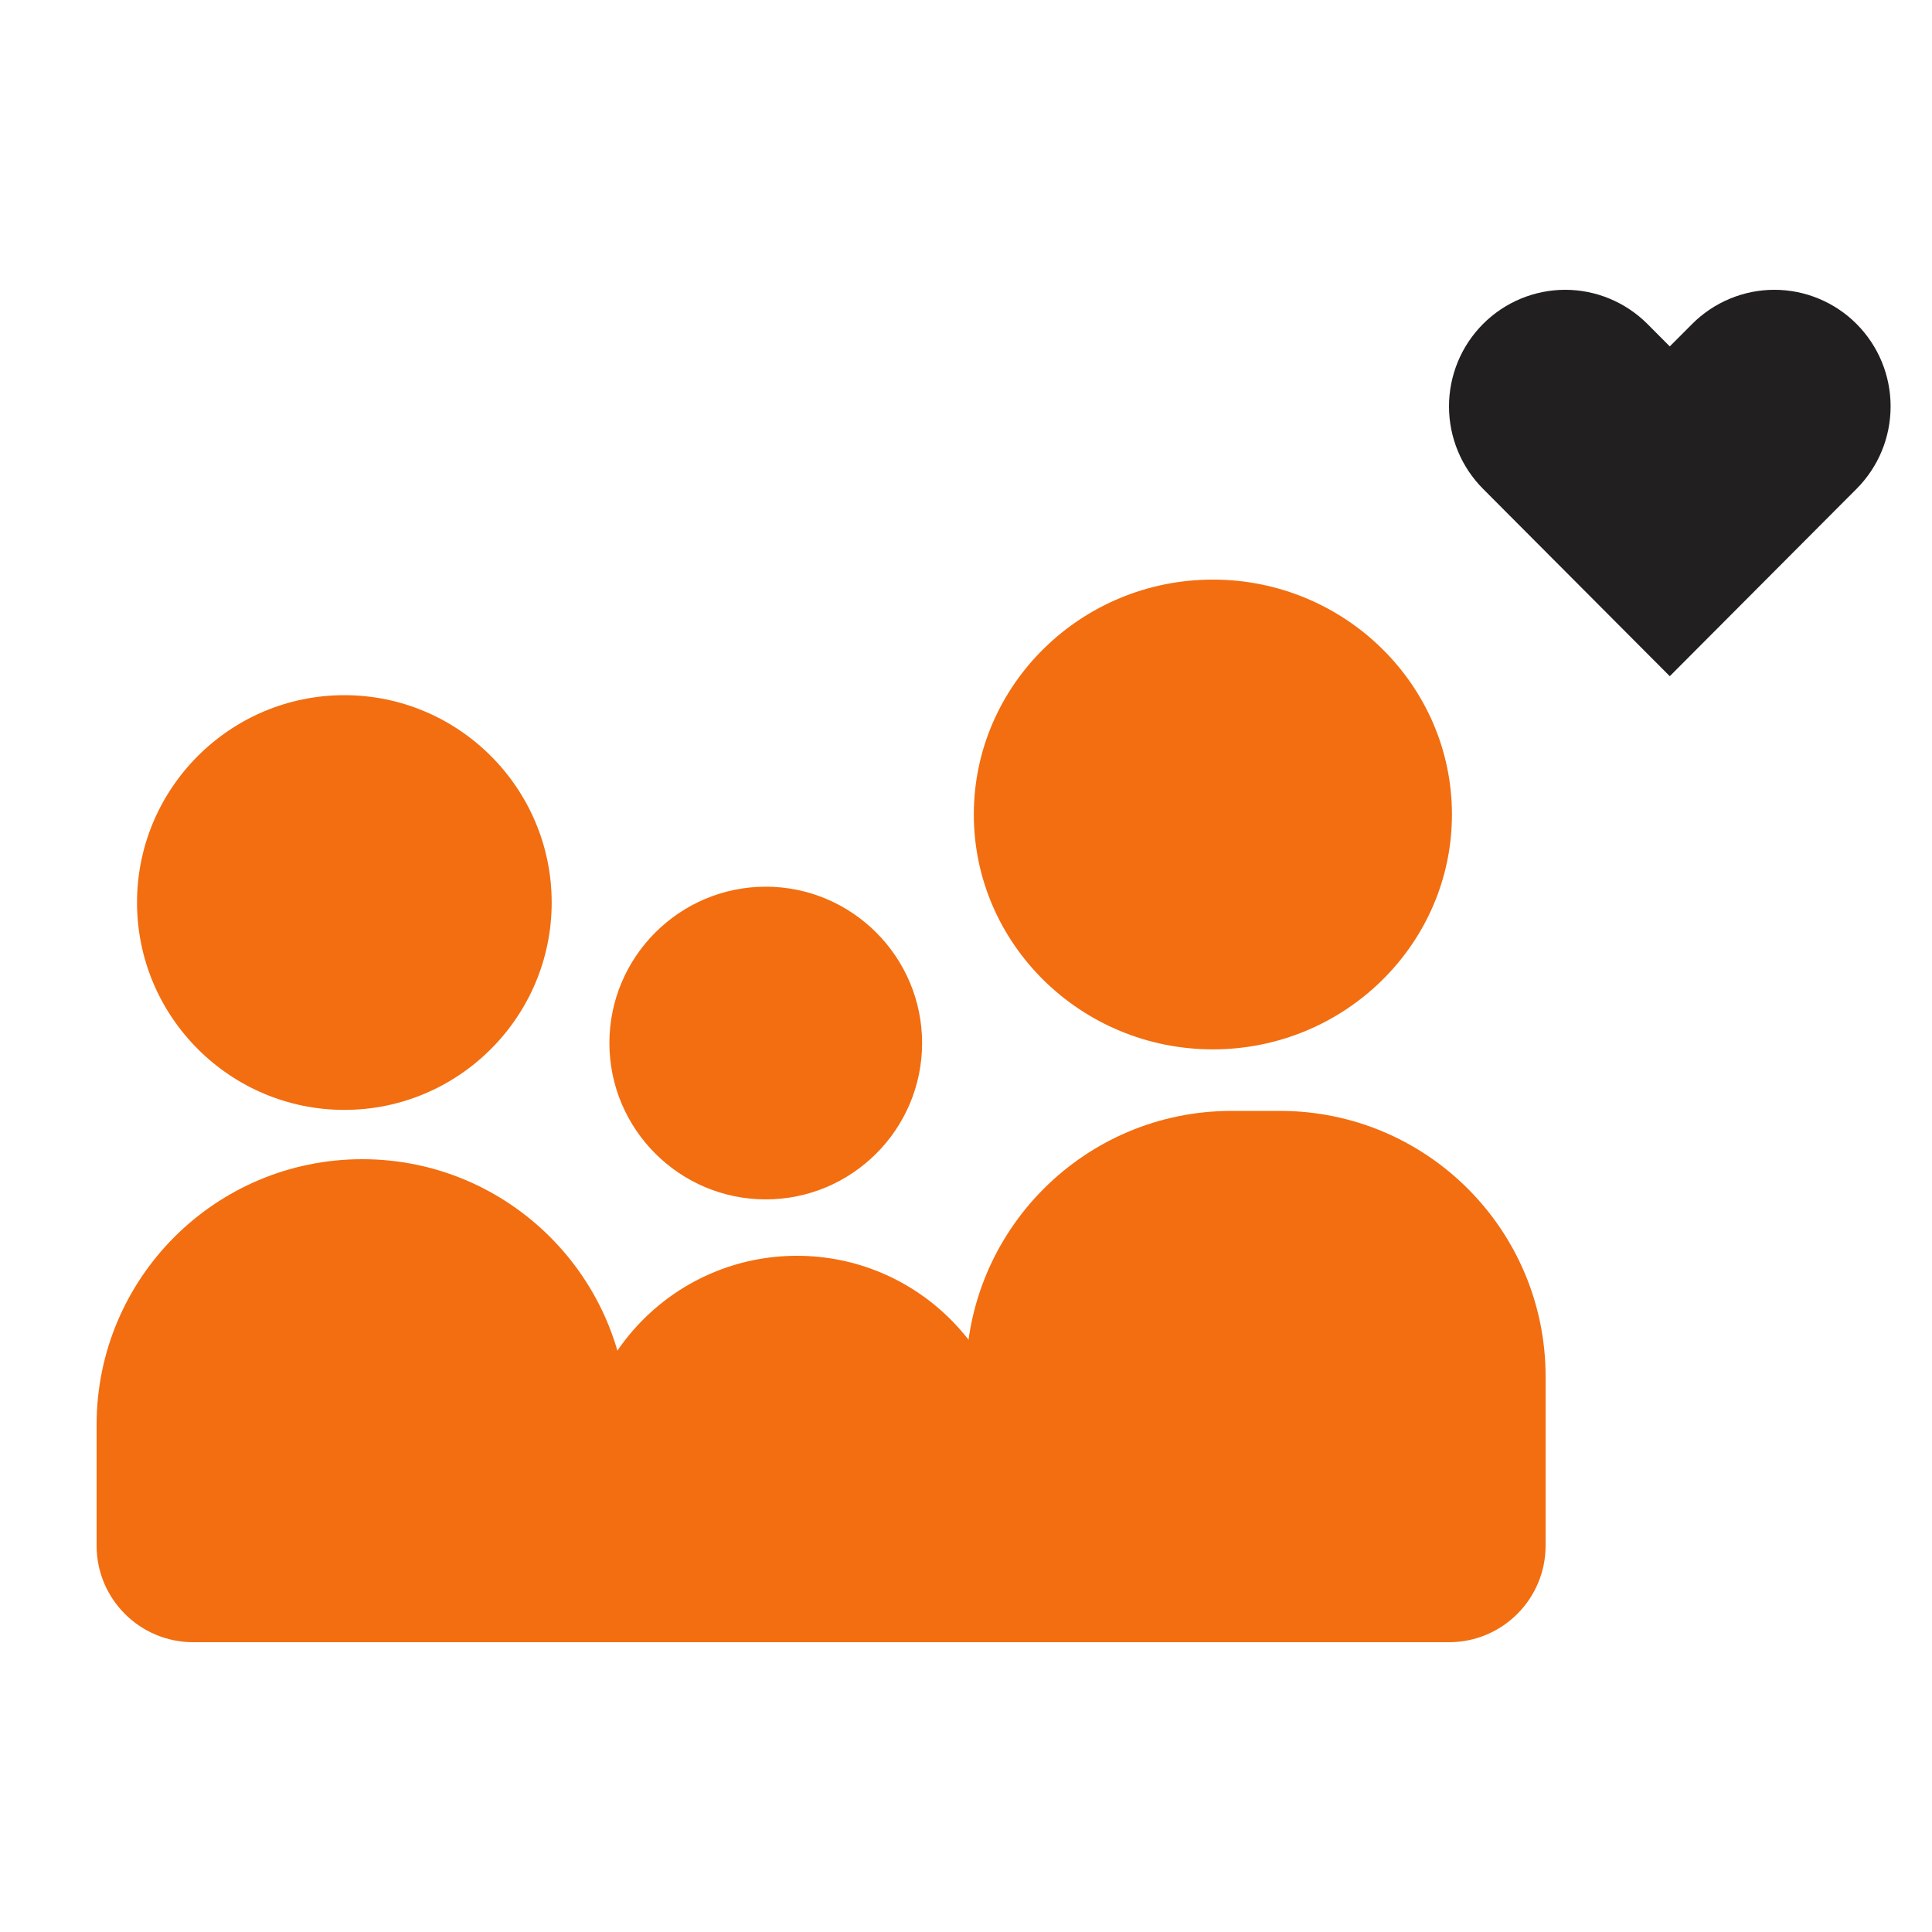
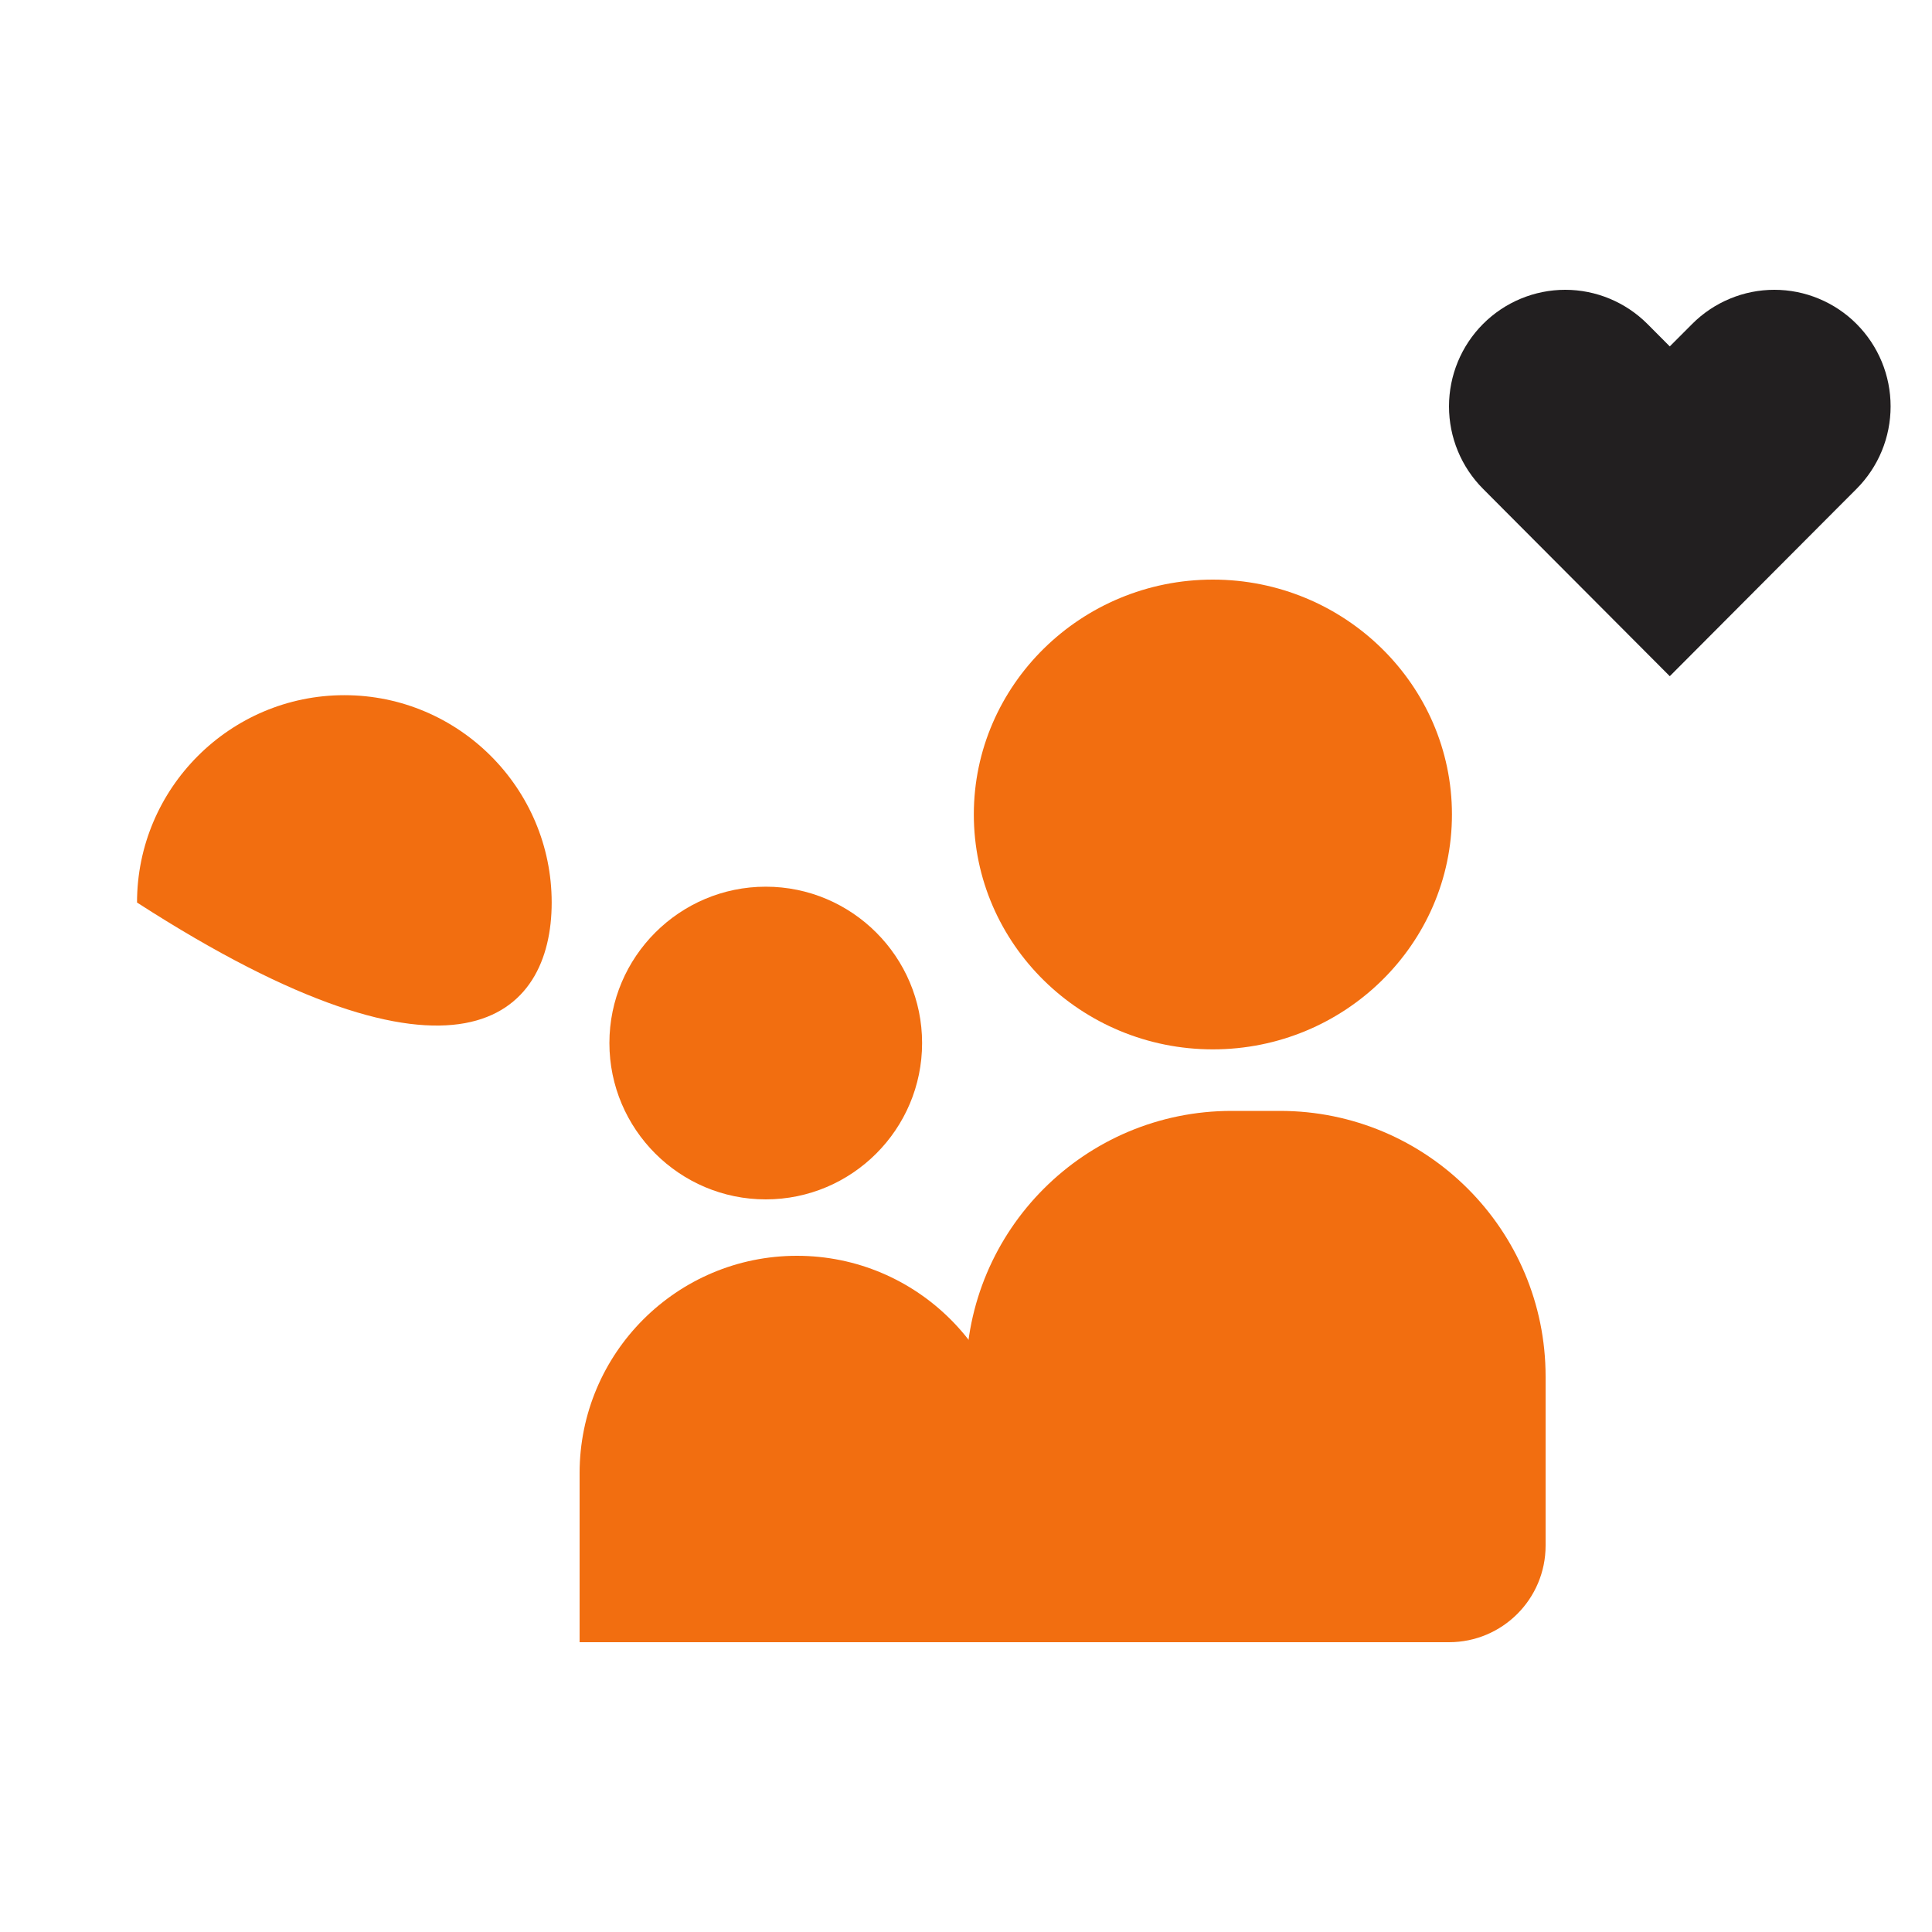
<svg xmlns="http://www.w3.org/2000/svg" width="40" height="40" viewBox="0 0 40 40" fill="none">
  <path d="M15.854 18.358C14.07 18.358 12.617 19.811 12.617 21.595C12.617 23.38 14.07 24.832 15.854 24.832C17.639 24.832 19.091 23.38 19.091 21.595C19.091 19.811 17.639 18.358 15.854 18.358Z" fill="#F26E10" />
  <path d="M25.111 12C22.383 12 20.162 14.182 20.162 16.863C20.162 19.544 22.383 21.726 25.111 21.726C27.839 21.726 30.061 19.544 30.061 16.863C30.061 14.182 27.839 12 25.111 12Z" fill="#F26E10" />
-   <path d="M7.13 14.393C4.763 14.393 2.837 16.32 2.837 18.686C2.837 21.052 4.763 22.979 7.13 22.979C9.496 22.979 11.422 21.052 11.422 18.686C11.422 16.32 9.496 14.393 7.13 14.393Z" fill="#F26E10" />
+   <path d="M7.13 14.393C4.763 14.393 2.837 16.32 2.837 18.686C9.496 22.979 11.422 21.052 11.422 18.686C11.422 16.32 9.496 14.393 7.13 14.393Z" fill="#F26E10" />
  <path d="M20 28.5C20 25.462 22.462 23 25.5 23H26.5C29.538 23 32 25.462 32 28.5V32C32 33.105 31.105 34 30 34H20V28.5Z" fill="#F26E10" />
-   <path d="M13 29.5C13 26.462 10.538 24 7.5 24C4.462 24 2 26.462 2 29.5V32C2 33.105 2.895 34 4 34H13V29.5Z" fill="#F26E10" />
  <path d="M21 30.5C21 28.015 18.985 26 16.5 26C14.015 26 12 28.015 12 30.5V34H21V30.5Z" fill="#F26E10" />
  <path d="M38.438 6.707C38.215 6.483 37.949 6.305 37.657 6.184C37.365 6.062 37.052 6 36.736 6C36.42 6 36.108 6.062 35.816 6.184C35.524 6.305 35.258 6.483 35.035 6.707L34.571 7.172L34.108 6.707C33.656 6.255 33.044 6 32.406 6C31.768 6 31.156 6.255 30.705 6.707C30.253 7.16 30 7.774 30 8.414C30 9.054 30.253 9.668 30.705 10.121L31.168 10.586L34.571 14L37.974 10.586L38.438 10.121C38.661 9.897 38.839 9.631 38.96 9.338C39.081 9.045 39.143 8.731 39.143 8.414C39.143 8.097 39.081 7.783 38.96 7.49C38.839 7.197 38.661 6.931 38.438 6.707Z" fill="#221F20" />
</svg>